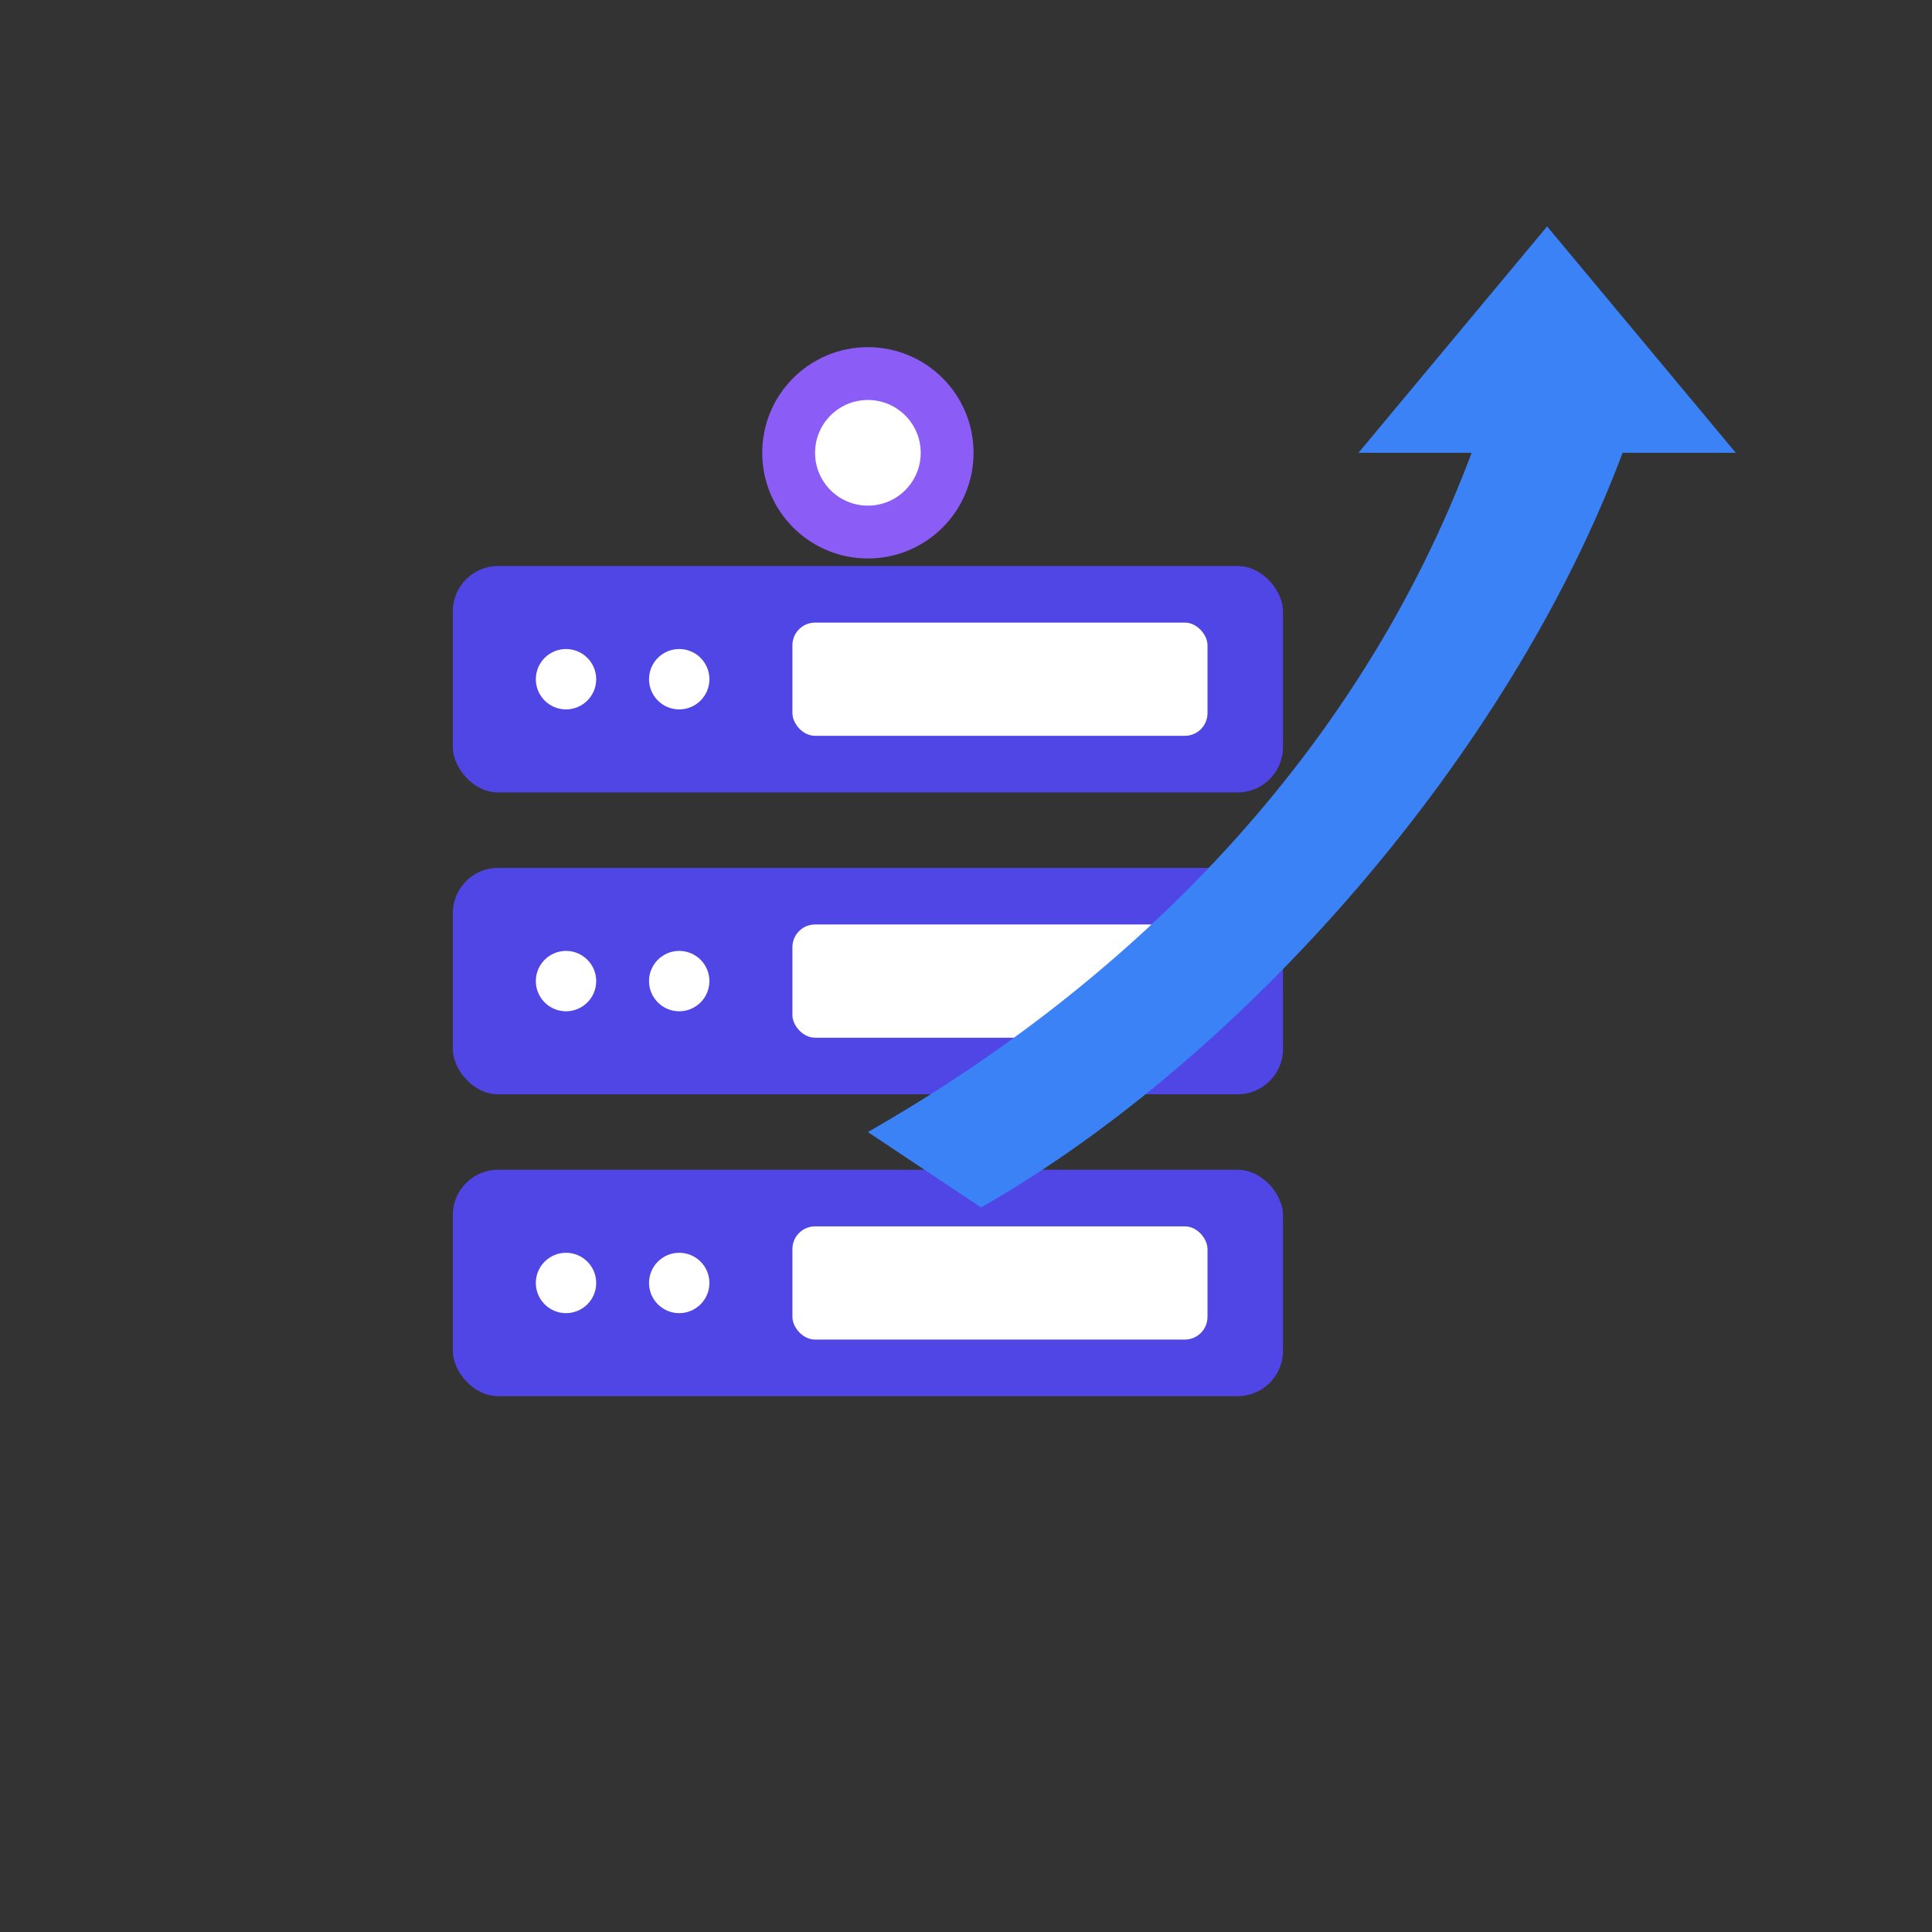
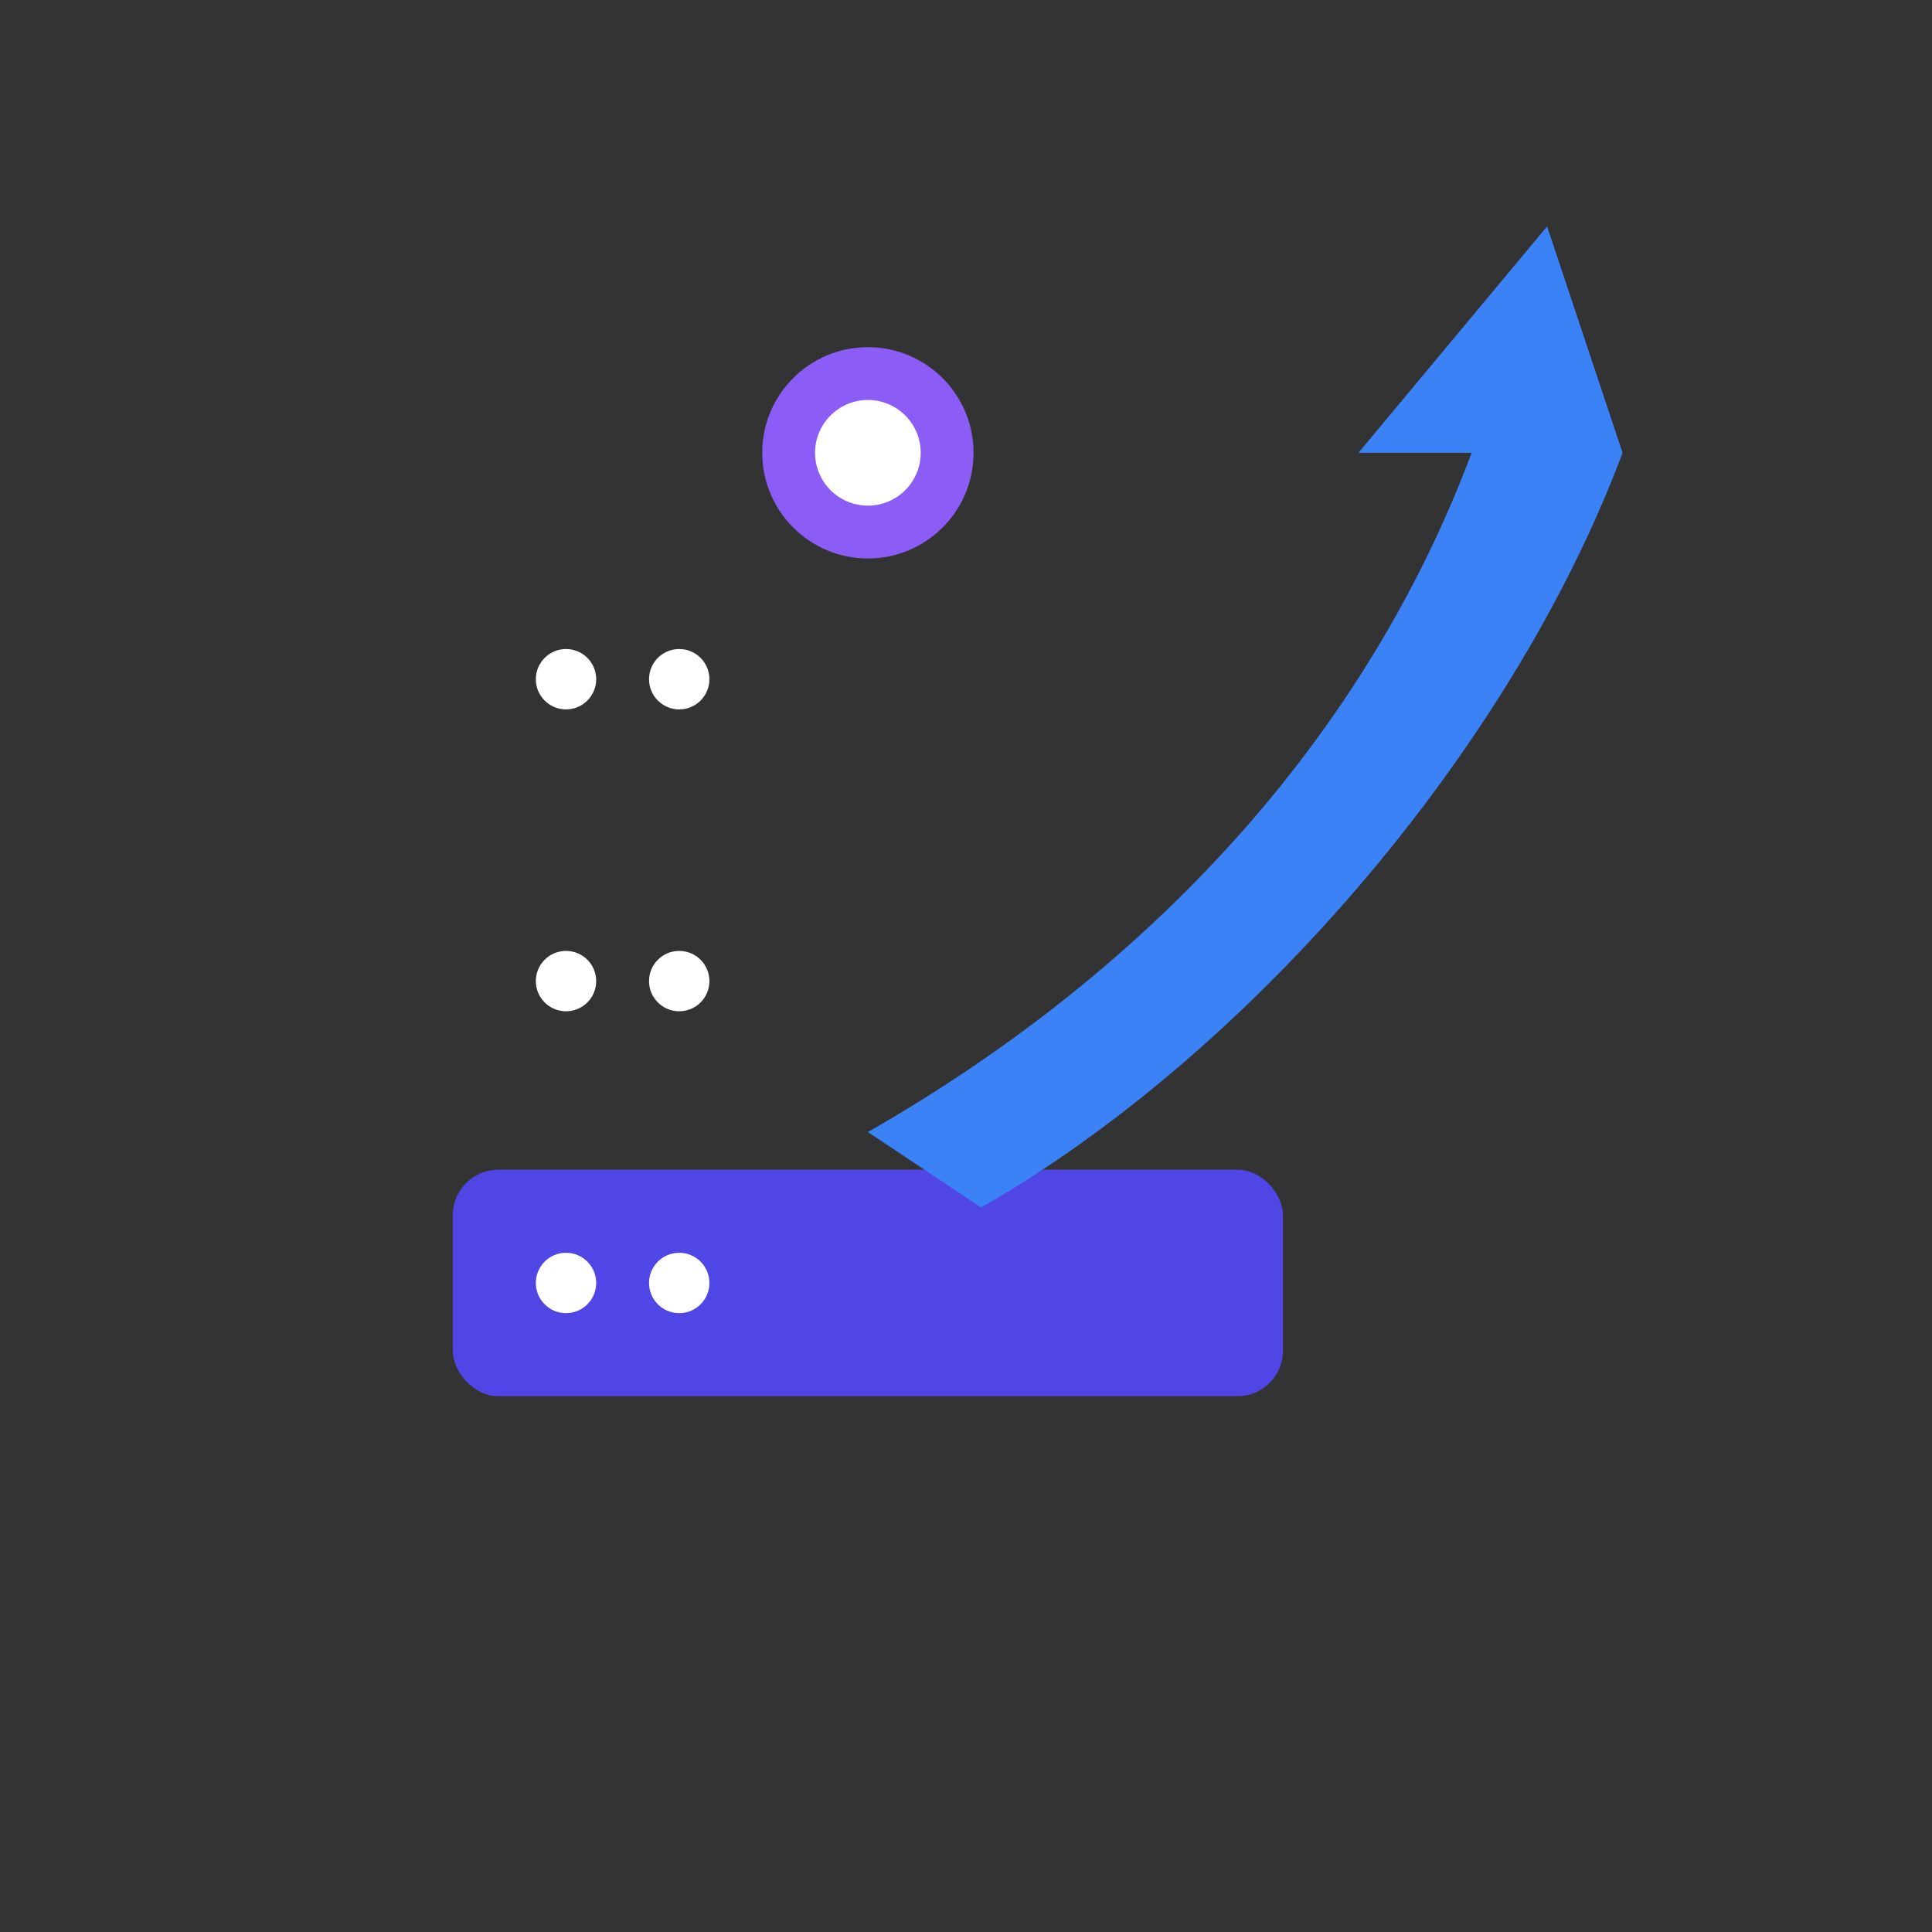
<svg xmlns="http://www.w3.org/2000/svg" baseProfile="full" height="512px" version="1.1" width="512px">
  <rect width="100%" height="100%" fill="#333333" stroke="none" />
  <defs />
-   <rect fill="#4F46E5" height="60" rx="12" width="220" x="120" y="150" />
  <circle cx="150" cy="180" fill="white" r="8" />
  <circle cx="180" cy="180" fill="white" r="8" />
-   <rect fill="white" height="30" rx="6" width="110" x="210" y="165" />
-   <rect fill="#4F46E5" height="60" rx="12" width="220" x="120" y="230" />
  <circle cx="150" cy="260" fill="white" r="8" />
  <circle cx="180" cy="260" fill="white" r="8" />
-   <rect fill="white" height="30" rx="6" width="110" x="210" y="245" />
  <rect fill="#4F46E5" height="60" rx="12" width="220" x="120" y="310" />
  <circle cx="150" cy="340" fill="white" r="8" />
  <circle cx="180" cy="340" fill="white" r="8" />
-   <rect fill="white" height="30" rx="6" width="110" x="210" y="325" />
  <circle cx="230" cy="120" fill="#8B5CF6" r="28" />
  <circle cx="230" cy="120" fill="white" r="14" />
-   <path d="M 230 300 C 300 260 360 200 390 120 L 360 120 L 410 60 L 460 120 L 430 120 C 400 200 330 280 260 320 Z" fill="#3B82F6" stroke="none" />
+   <path d="M 230 300 C 300 260 360 200 390 120 L 360 120 L 410 60 L 430 120 C 400 200 330 280 260 320 Z" fill="#3B82F6" stroke="none" />
</svg>